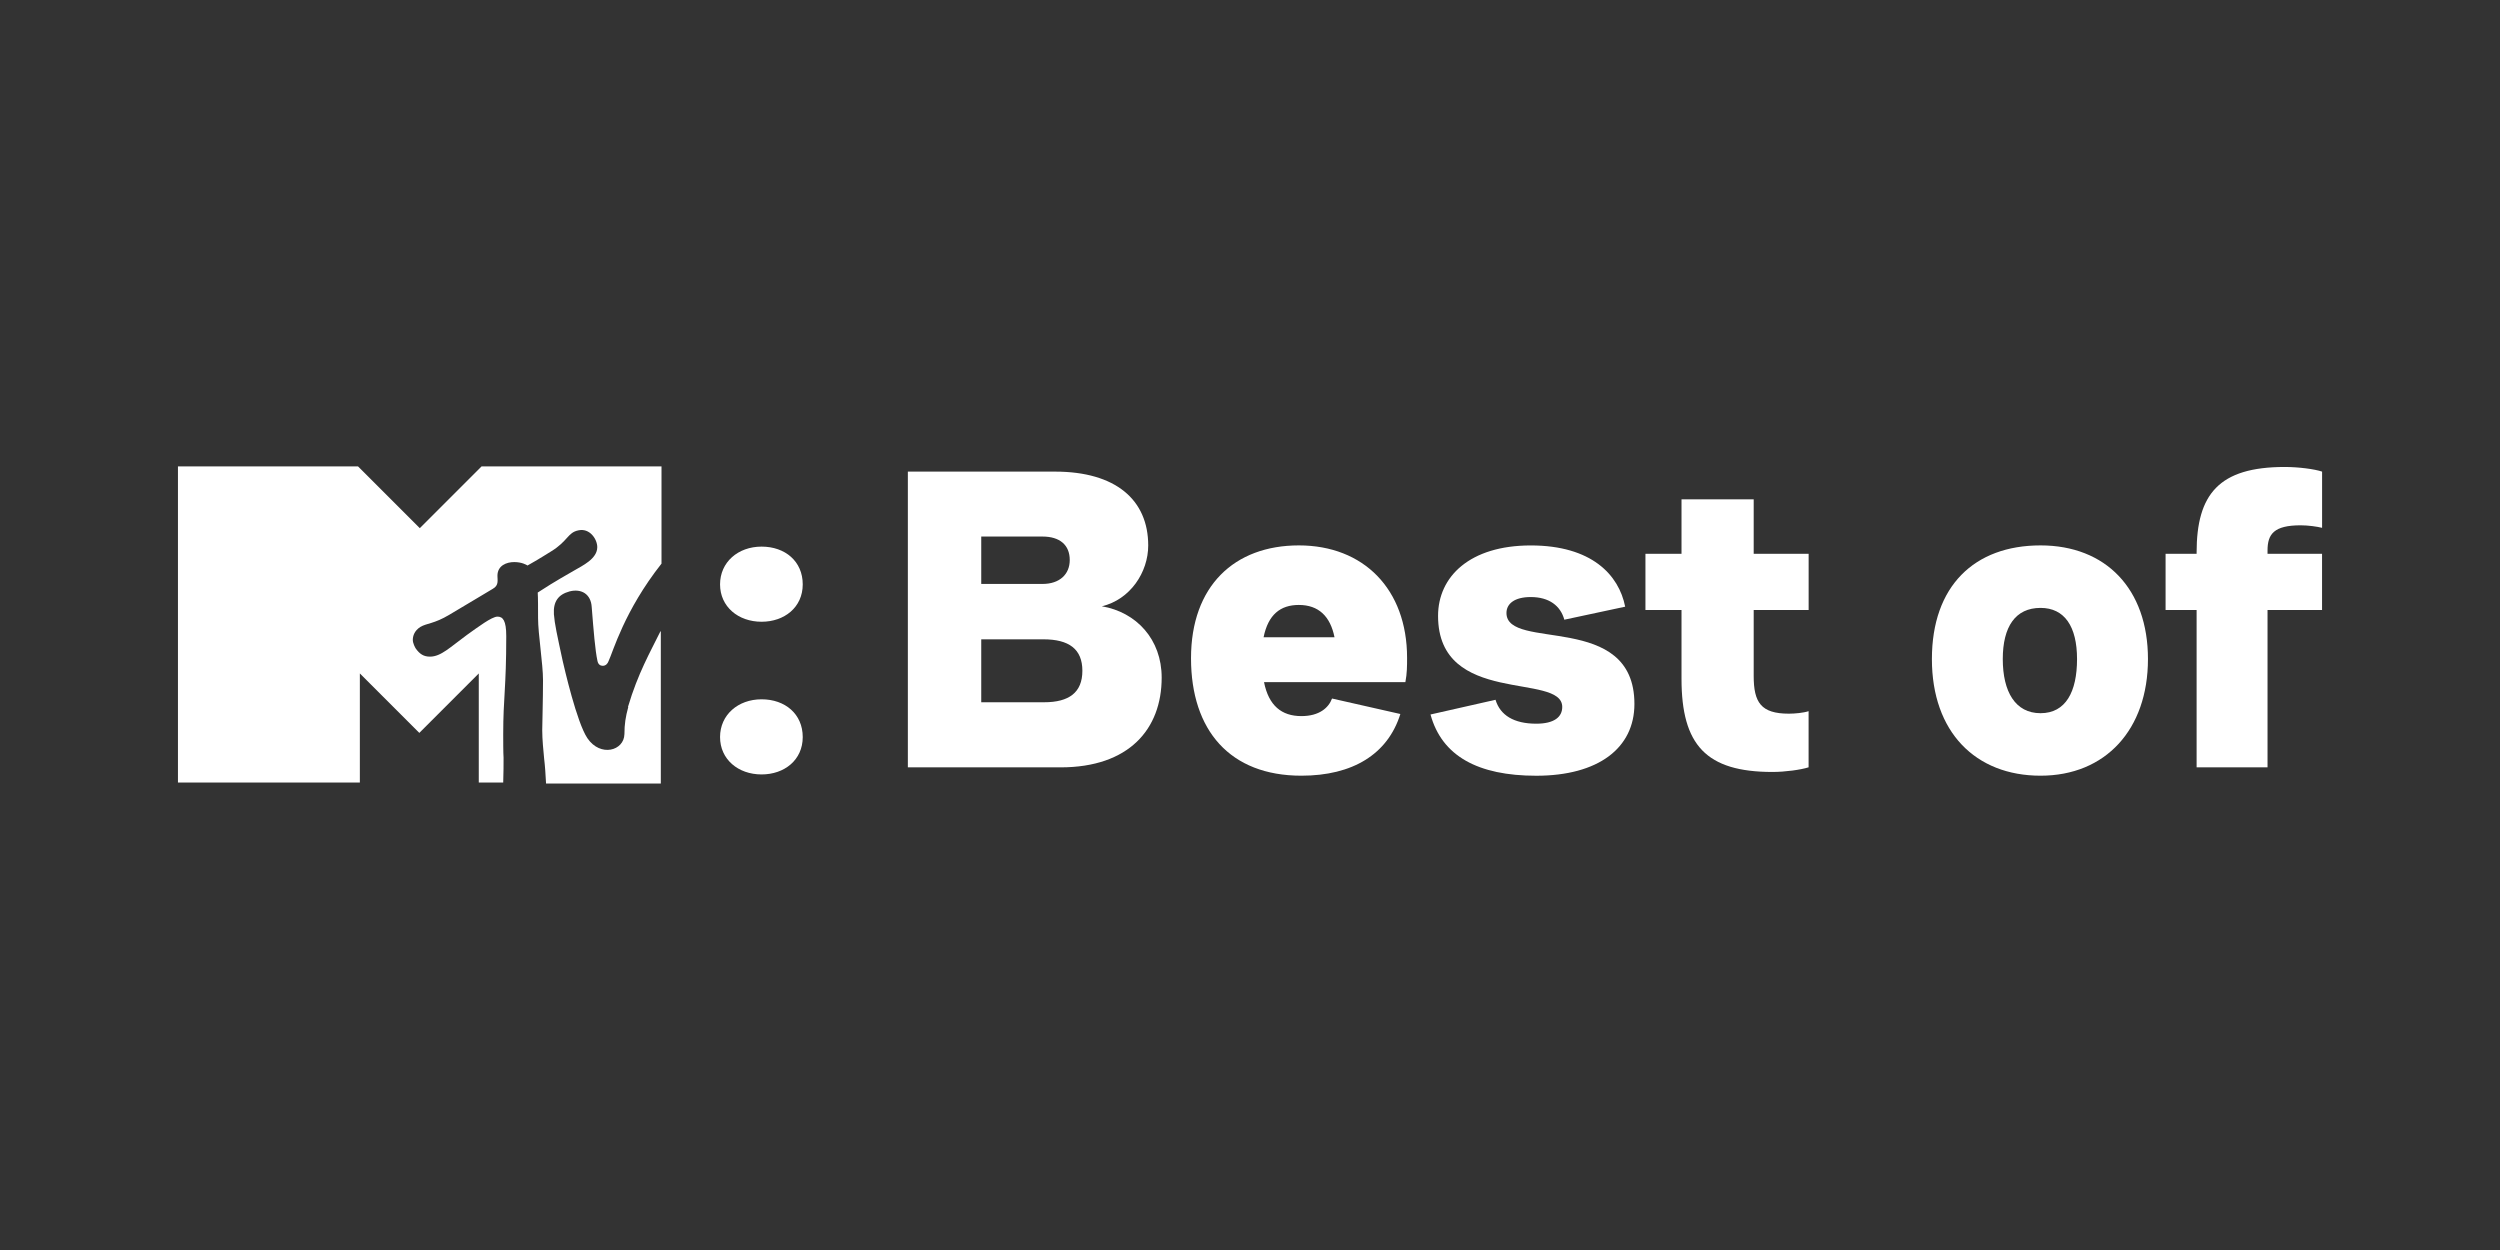
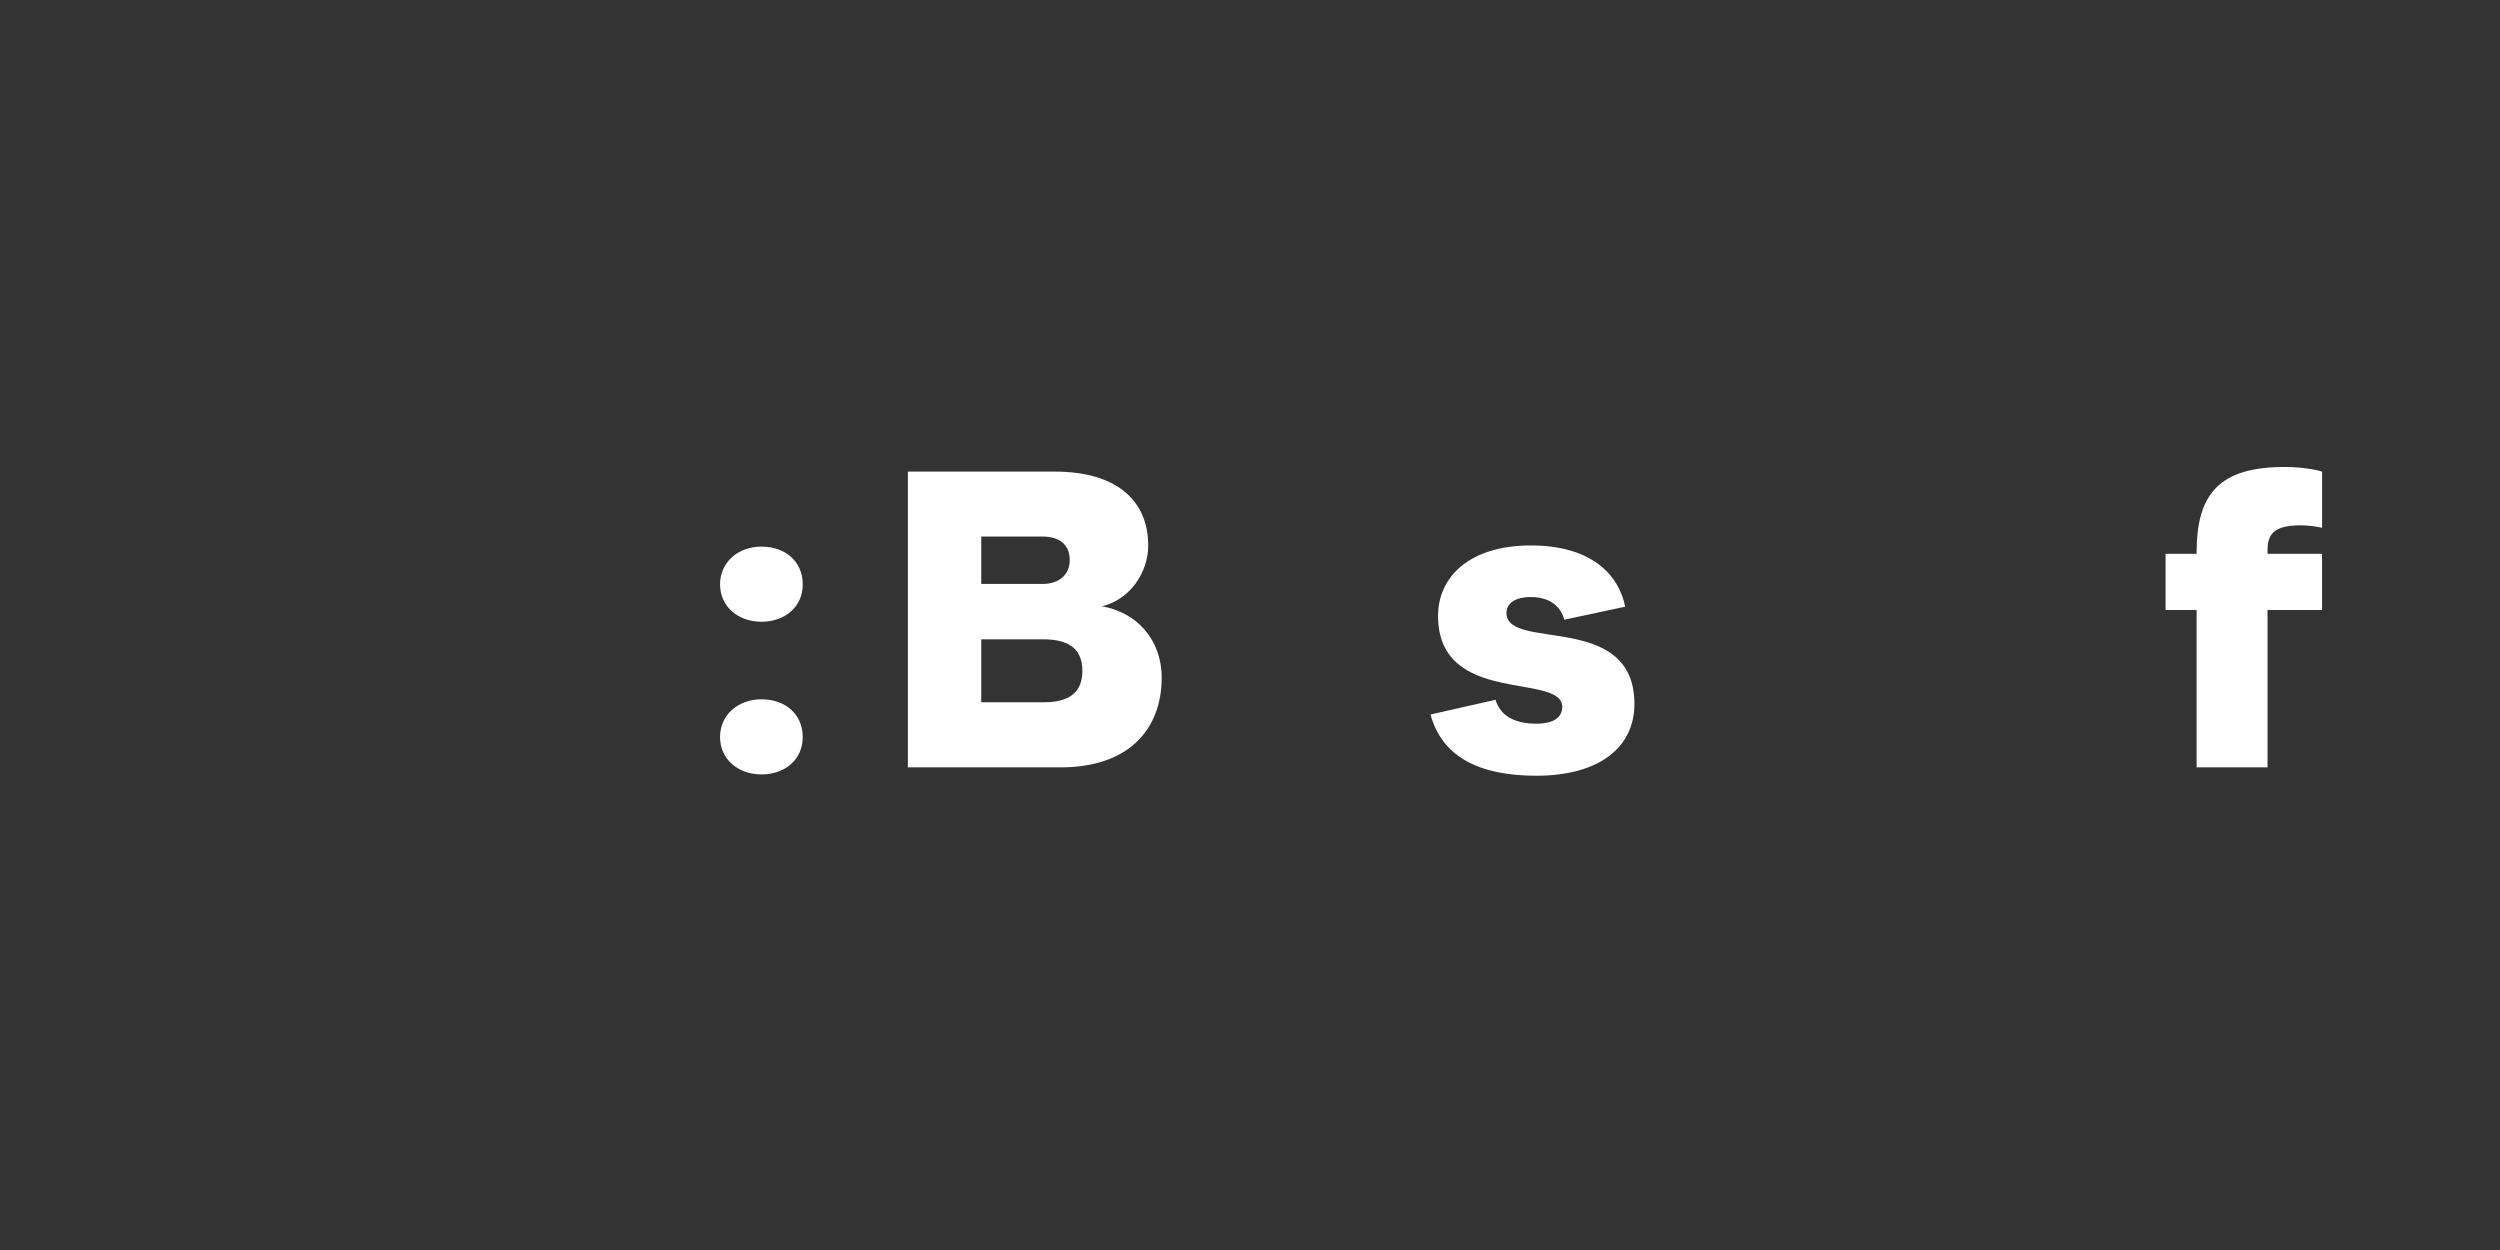
<svg xmlns="http://www.w3.org/2000/svg" id="PLACE_LOGO_HERE" data-name="PLACE LOGO HERE" viewBox="0 0 576 288">
  <rect x="0" y="0" width="576" height="288" fill="#333333" stroke="none" />
  <defs>
    <style>
      .cls-1 {
        fill: #fff;
      }
    </style>
  </defs>
-   <path class="cls-1" d="M144.75,162.9c-.62,2.29-.88,3.96-.88,6.23-.08,3.86-5.53,5.36-8.52,.97-2.46-3.61-5.36-16.34-5.71-17.84-1.32-6.15-1.84-8.44-2.02-10.72-.18-2.9,.97-4.56,3.61-5.28,2.72-.7,4.93,.62,5.1,3.61,.44,5.53,.79,9.92,1.32,12.39,.18,.88,.7,1.14,1.23,1.14,.7,0,1.14-.53,1.32-1.05,1.05-2.19,3.61-11.59,12.21-22.49v-22.4h-41.46l-14.23,14.23-14.23-14.23H41v72.83h41.91v-25.13l13.7,13.7,13.7-13.7v25.13h5.63c.08-1.94,.08-4.56,.08-5.71-.08-1.14-.08-3.96-.08-5.45,0-8.44,.7-10.46,.7-22.58,0-3.61-.79-4.48-2.02-4.48-1.32,0-4.56,2.46-7.03,4.21-3.86,2.81-5.98,5.01-8.52,5.01-1.49,0-2.37-.62-3.26-1.84-.18-.27-.7-1.23-.7-2.02,0-.88,.35-2.11,1.75-2.99,1.49-.88,3.16-.7,6.68-2.81,4.21-2.55,9.22-5.45,10.02-5.98,1.4-.79,1.05-1.94,1.05-2.99,0-2.37,2.11-3.16,3.86-3.16s2.81,.62,3.07,.79c.62-.35,2.37-1.32,5.45-3.26,3.86-2.37,3.78-4.31,6.23-4.83,2.64-.62,4.39,2.02,4.39,3.86,0,2.72-3.51,4.31-5.28,5.36-4.93,2.81-6.68,3.96-8.44,5.1,.08,1.05,.08,3.69,.08,5.88,0,3.69,1.14,10.54,1.14,14.32,0,4.48-.18,10.11-.18,11.51,0,2.19,.27,4.74,.44,6.58,.18,1.4,.35,3.78,.44,5.71h26.44v-35.15c-.08,.08-.08,.18-.18,.27-2.19,4.48-5.1,9.49-7.38,17.22" />
  <g>
    <path class="cls-1" d="M253.83,139.68c8.02,1.36,13.82,7.64,13.82,16.44,0,11.88-7.54,20.68-23.3,20.68h-35.18V108.66h33.92c13.92,0,21.46,6.47,21.46,17.02,0,6.18-4.15,12.47-10.72,14.02h0Zm-13.64-16.06h-14.11v10.92h14.11c3.96,0,6.28-2.23,6.28-5.51,0-3.49-2.32-5.41-6.28-5.41Zm.39,38.18c5.7,0,8.8-2.23,8.8-7.25s-3.1-7.25-8.99-7.25h-14.31v14.5h14.5Z" />
-     <path class="cls-1" d="M322.64,164.51c-2.9,9.28-11.01,14.21-22.81,14.21-16.44,0-25.42-10.44-25.42-27.06s9.96-26,24.85-26,24.93,10.06,24.93,25.9c0,1.84,0,3.58-.39,5.6h-32.57c1.07,5.41,4.05,7.83,8.61,7.83,4.15,0,6.28-1.94,7.06-4.05l15.76,3.57h-.01Zm-23.39-25.13c-4.25,0-7.06,2.23-8.12,7.44h16.34c-.97-4.83-3.67-7.44-8.22-7.44Z" />
    <path class="cls-1" d="M376.57,162.2c0,10.15-8.31,16.53-22.62,16.53-13.43,0-21.75-4.54-24.36-14.11l14.98-3.39c1.07,3.57,4.25,5.51,9.38,5.51,4.15,0,5.99-1.55,5.99-3.86,0-8.02-28.61-.1-28.61-20.97,0-9.09,7.35-16.24,21.36-16.24s20.3,6.77,21.75,14.11l-14.02,3c-.87-3.2-3.49-5.22-7.73-5.22-3.76,0-5.6,1.55-5.6,3.67,0,8.9,29.48-.48,29.48,20.97Z" />
-     <path class="cls-1" d="M416.7,163.84v12.95c-1.84,.58-5.41,1.07-8.31,1.07-15.27,0-20.97-6.18-20.97-21.46v-15.85h-8.31v-12.95h8.31v-12.56h16.63v12.56h12.66v12.95h-12.66v15.18c0,6.09,1.65,8.7,8.12,8.7,1.36,0,3.39-.19,4.54-.58Z" />
-     <path class="cls-1" d="M470.14,125.66c14.98,0,24.75,9.96,24.75,26.19s-9.77,26.87-24.75,26.87-25.03-10.06-25.03-26.87,9.77-26.19,25.03-26.19Zm-8.7,26.19c0,7.54,2.9,12.47,8.7,12.47s8.41-4.93,8.41-12.47-2.9-11.79-8.41-11.79c-5.8,0-8.7,4.34-8.7,11.79Z" />
    <path class="cls-1" d="M535,140.55h-12.56v36.25h-16.34v-36.25h-7.15v-12.95h7.15v-.29c0-13.43,5.12-19.72,20.3-19.72,3.2,0,6.86,.48,8.61,1.07v12.95c-1.16-.29-3.2-.58-4.93-.58-6.18,0-7.64,2.03-7.64,5.8v.77h12.56v12.95h0Z" />
  </g>
  <path class="cls-1" d="M175.47,143.25c-5.41,0-9.57-3.49-9.57-8.61s4.15-8.7,9.57-8.7,9.48,3.39,9.48,8.7-4.25,8.61-9.48,8.61Zm0,35.18c-5.41,0-9.57-3.49-9.57-8.61s4.15-8.7,9.57-8.7,9.48,3.39,9.48,8.7-4.25,8.61-9.48,8.61Z" />
</svg>